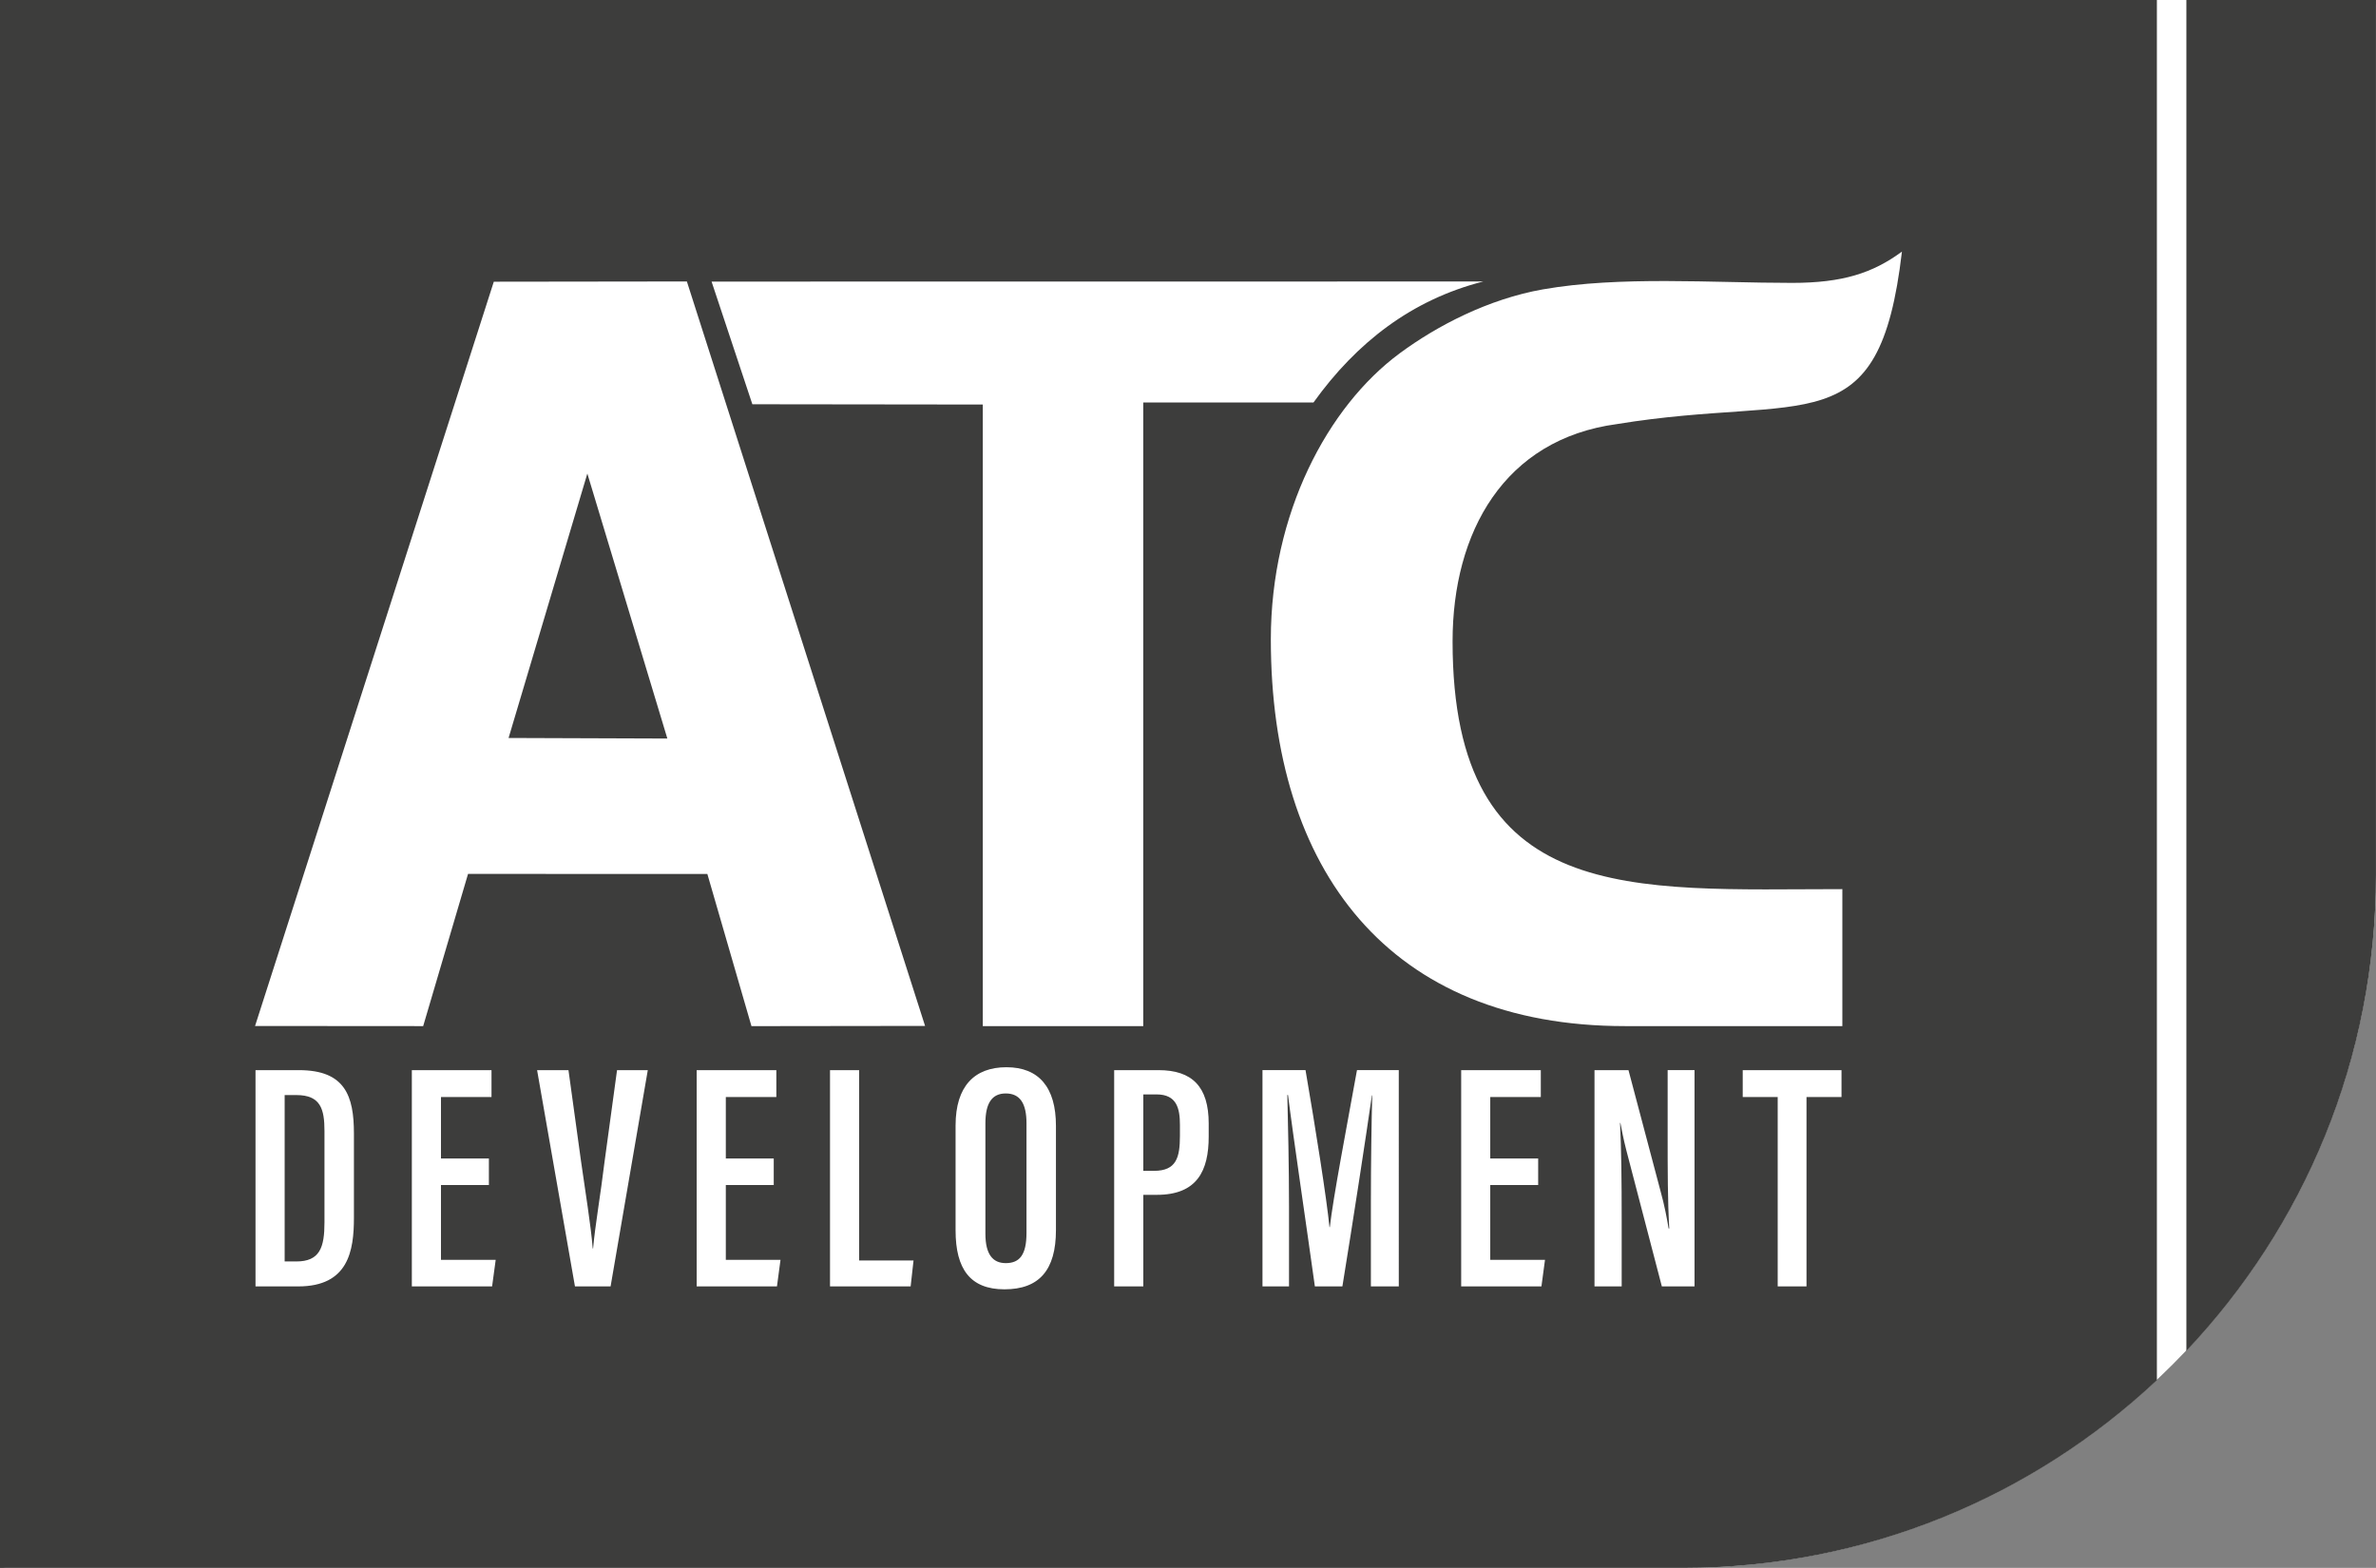
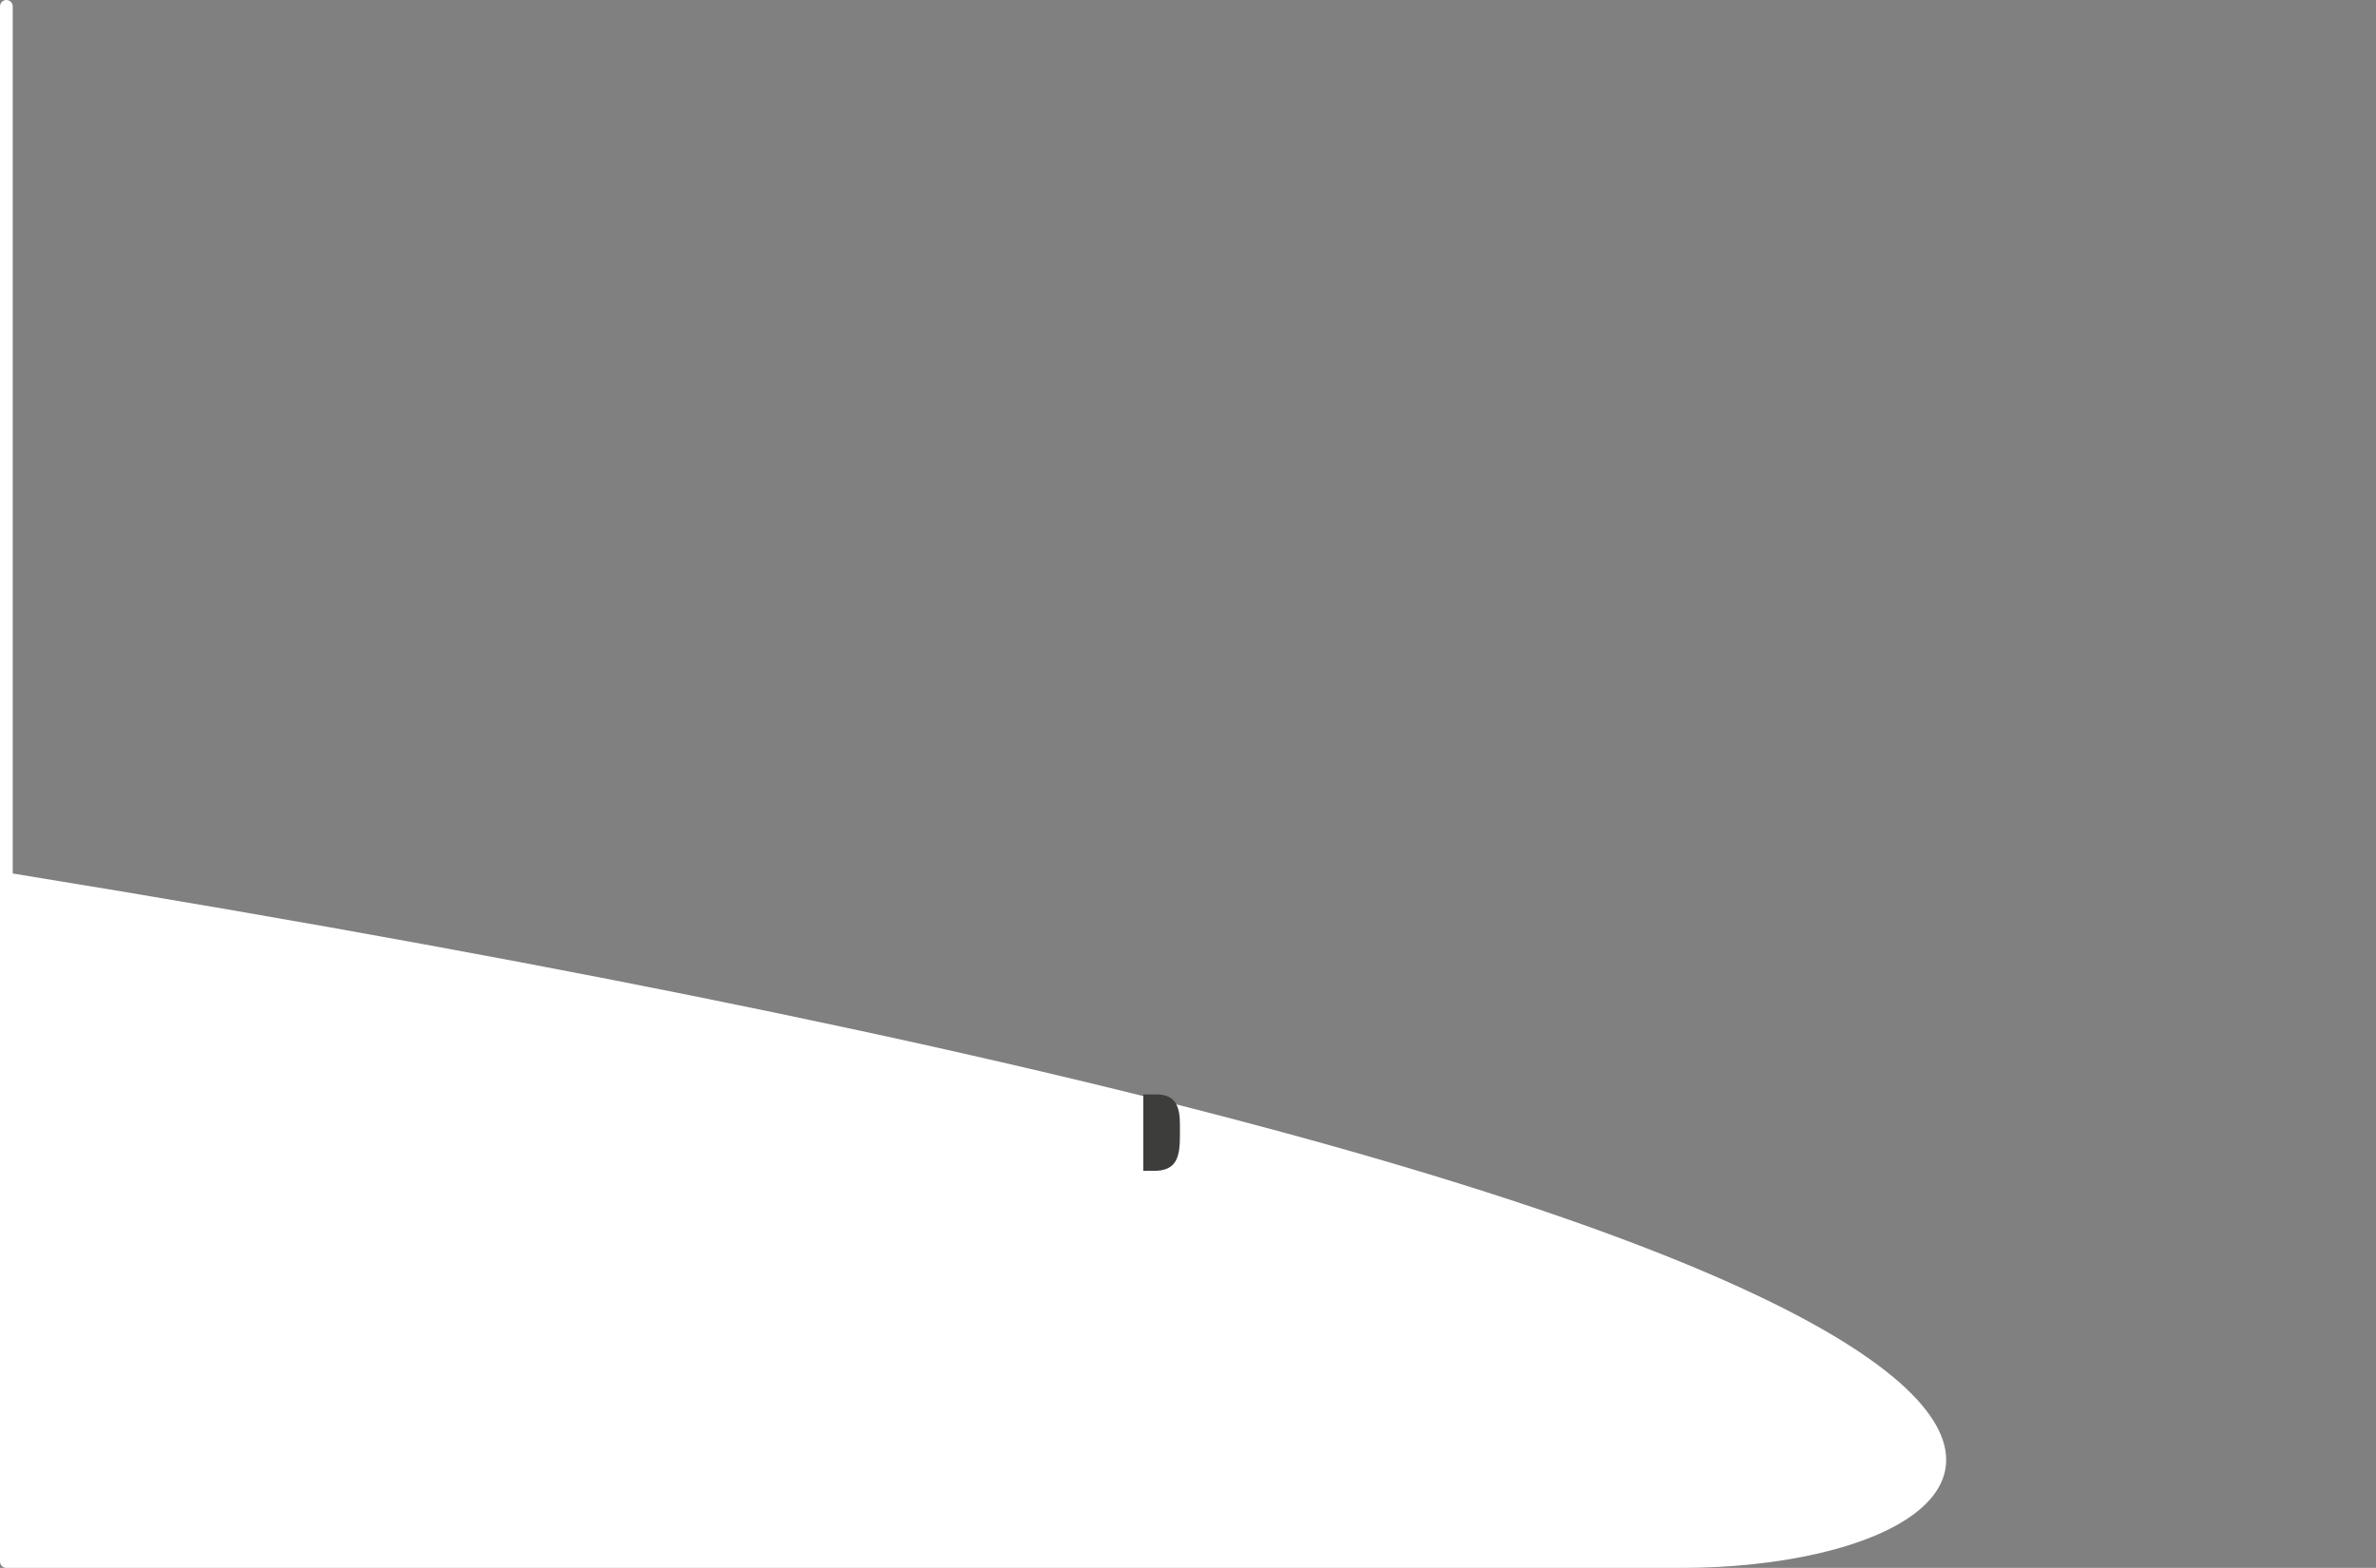
<svg xmlns="http://www.w3.org/2000/svg" xmlns:xlink="http://www.w3.org/1999/xlink" version="1.1" id="Layer_1" x="0px" y="0px" width="76.558px" height="50.525px" viewBox="0 0 76.558 50.525" enable-background="new 0 0 76.558 50.525" xml:space="preserve">
  <rect x="0" y="0" width="76.558" height="50.525" fill="#808080" stroke="none" />
  <g>
    <defs>
      <rect id="SVGID_1_" x="0" width="76.558" height="50.525" />
    </defs>
    <clipPath id="SVGID_2_">
      <use xlink:href="#SVGID_1_" overflow="visible" />
    </clipPath>
-     <path clip-path="url(#SVGID_2_)" fill="#FFFFFF" d="M54.182,50.525H0.205C0.092,50.525,0,50.432,0,50.319V0.205   C0,0.091,0.092,0,0.205,0h76.148c0.113,0,0.205,0.091,0.205,0.205v27.943C76.558,40.506,66.54,50.525,54.182,50.525" />
+     <path clip-path="url(#SVGID_2_)" fill="#FFFFFF" d="M54.182,50.525H0.205C0.092,50.525,0,50.432,0,50.319V0.205   C0,0.091,0.092,0,0.205,0c0.113,0,0.205,0.091,0.205,0.205v27.943C76.558,40.506,66.54,50.525,54.182,50.525" />
    <path clip-path="url(#SVGID_2_)" fill="#3D3D3C" d="M37.267,35.267h-0.428v2.463h0.345c0.72,0,0.835-0.429,0.835-1.128v-0.354   C38.019,35.715,37.914,35.267,37.267,35.267" />
-     <path clip-path="url(#SVGID_2_)" fill="#3D3D3C" d="M32.407,35.236c-0.437,0-0.656,0.304-0.656,0.96v3.559   c0,0.668,0.239,0.949,0.656,0.949c0.449,0,0.668-0.272,0.668-0.972v-3.536C33.075,35.559,32.867,35.236,32.407,35.236" />
-     <path clip-path="url(#SVGID_2_)" fill="#3D3D3C" d="M9.548,35.288H9.172v5.362h0.376c0.762,0,0.907-0.458,0.907-1.261v-2.943   C10.455,35.737,10.33,35.288,9.548,35.288" />
-     <polygon clip-path="url(#SVGID_2_)" fill="#3D3D3C" points="18.925,15.26 16.387,23.781 21.503,23.799  " />
-     <path clip-path="url(#SVGID_2_)" fill="#3D3D3C" d="M70.448,0v43.53c3.785-4.002,6.109-9.397,6.109-15.342V0H70.448z" />
-     <path clip-path="url(#SVGID_2_)" fill="#3D3D3C" d="M0,50.525h54.222c5.911,0,11.281-2.301,15.276-6.049V0H0V50.525z    M11.404,39.242c0,1.065-0.177,2.212-1.794,2.212H8.233v-6.969h1.398c1.492,0,1.773,0.834,1.773,2.044V39.242z M15.856,41.454   h-2.586v-6.969h2.567v0.866h-1.628v1.981h1.544v0.855h-1.544v2.411h1.763L15.856,41.454z M19.674,41.454h-1.148l-1.22-6.969h1.011   l0.407,2.952c0.135,0.96,0.313,2.035,0.375,2.796h0.011c0.064-0.729,0.251-1.804,0.365-2.764l0.407-2.984h0.991L19.674,41.454z    M25.035,41.454h-2.587v-6.969h2.567v0.866h-1.628v1.981h1.544v0.855h-1.544v2.411h1.762L25.035,41.454z M29.342,41.454h-2.598   v-6.969h0.938v6.134h1.753L29.342,41.454z M34.024,39.639c0,1.293-0.543,1.909-1.659,1.909c-1.105,0-1.575-0.658-1.575-1.899   v-3.381c0-1.272,0.615-1.877,1.638-1.877c1.044,0,1.596,0.646,1.596,1.888V39.639z M38.946,36.624c0,1.105-0.375,1.879-1.669,1.879   h-0.438v2.951H35.9v-6.969h1.429c1.085,0,1.617,0.532,1.617,1.721V36.624z M45.069,41.454h-0.897v-2.723   c0-1.23,0.021-2.66,0.043-3.432h-0.011c-0.168,1.188-0.616,4.109-0.95,6.154h-0.887c-0.25-1.805-0.709-4.902-0.865-6.166h-0.022   c0.022,0.814,0.054,2.391,0.054,3.59v2.576h-0.855v-6.969h1.387c0.324,1.888,0.679,4.121,0.772,5.061h0.011   c0.104-0.939,0.553-3.277,0.875-5.061h1.347V41.454z M49.667,41.454h-2.586v-6.969h2.566v0.866h-1.629v1.981h1.544v0.855h-1.544   v2.411h1.764L49.667,41.454z M54.6,41.454h-1.053l-1.148-4.401c-0.094-0.366-0.146-0.658-0.188-0.867h-0.011   c0.042,0.846,0.053,1.858,0.053,3.12v2.148h-0.876v-6.969h1.095l1.023,3.861c0.145,0.52,0.219,0.938,0.27,1.241h0.021   c-0.052-0.898-0.052-1.878-0.052-3.017v-2.086H54.6V41.454z M59.335,35.351h-1.127v6.103H57.28v-6.103h-1.127v-0.866h3.183V35.351z    M57.742,9.116c1.627,0,2.598-0.314,3.541-1.008c-0.735,6.296-3.047,4.554-9.177,5.557c-3.646,0.487-5.302,3.488-5.302,7.004   c0,8.579,5.793,7.983,12.559,7.983v4.414H52.36c-7.594,0-11.412-5.021-11.412-12.462c0-4.061,1.83-7.501,4.149-9.216   c1.208-0.894,2.864-1.753,4.618-2.063C52.201,8.888,55.163,9.116,57.742,9.116 M47.792,9.071c-2.298,0.586-4.079,1.961-5.469,3.898   h-5.486v20.097h-5.17v-20.03l-7.425-0.009l-1.314-3.953L47.792,9.071z M15.911,9.078l6.221-0.008l7.675,23.99l-5.594,0.007   l-1.421-4.903l-7.711-0.003l-1.446,4.905l-5.417-0.004L15.911,9.078z" />
  </g>
</svg>